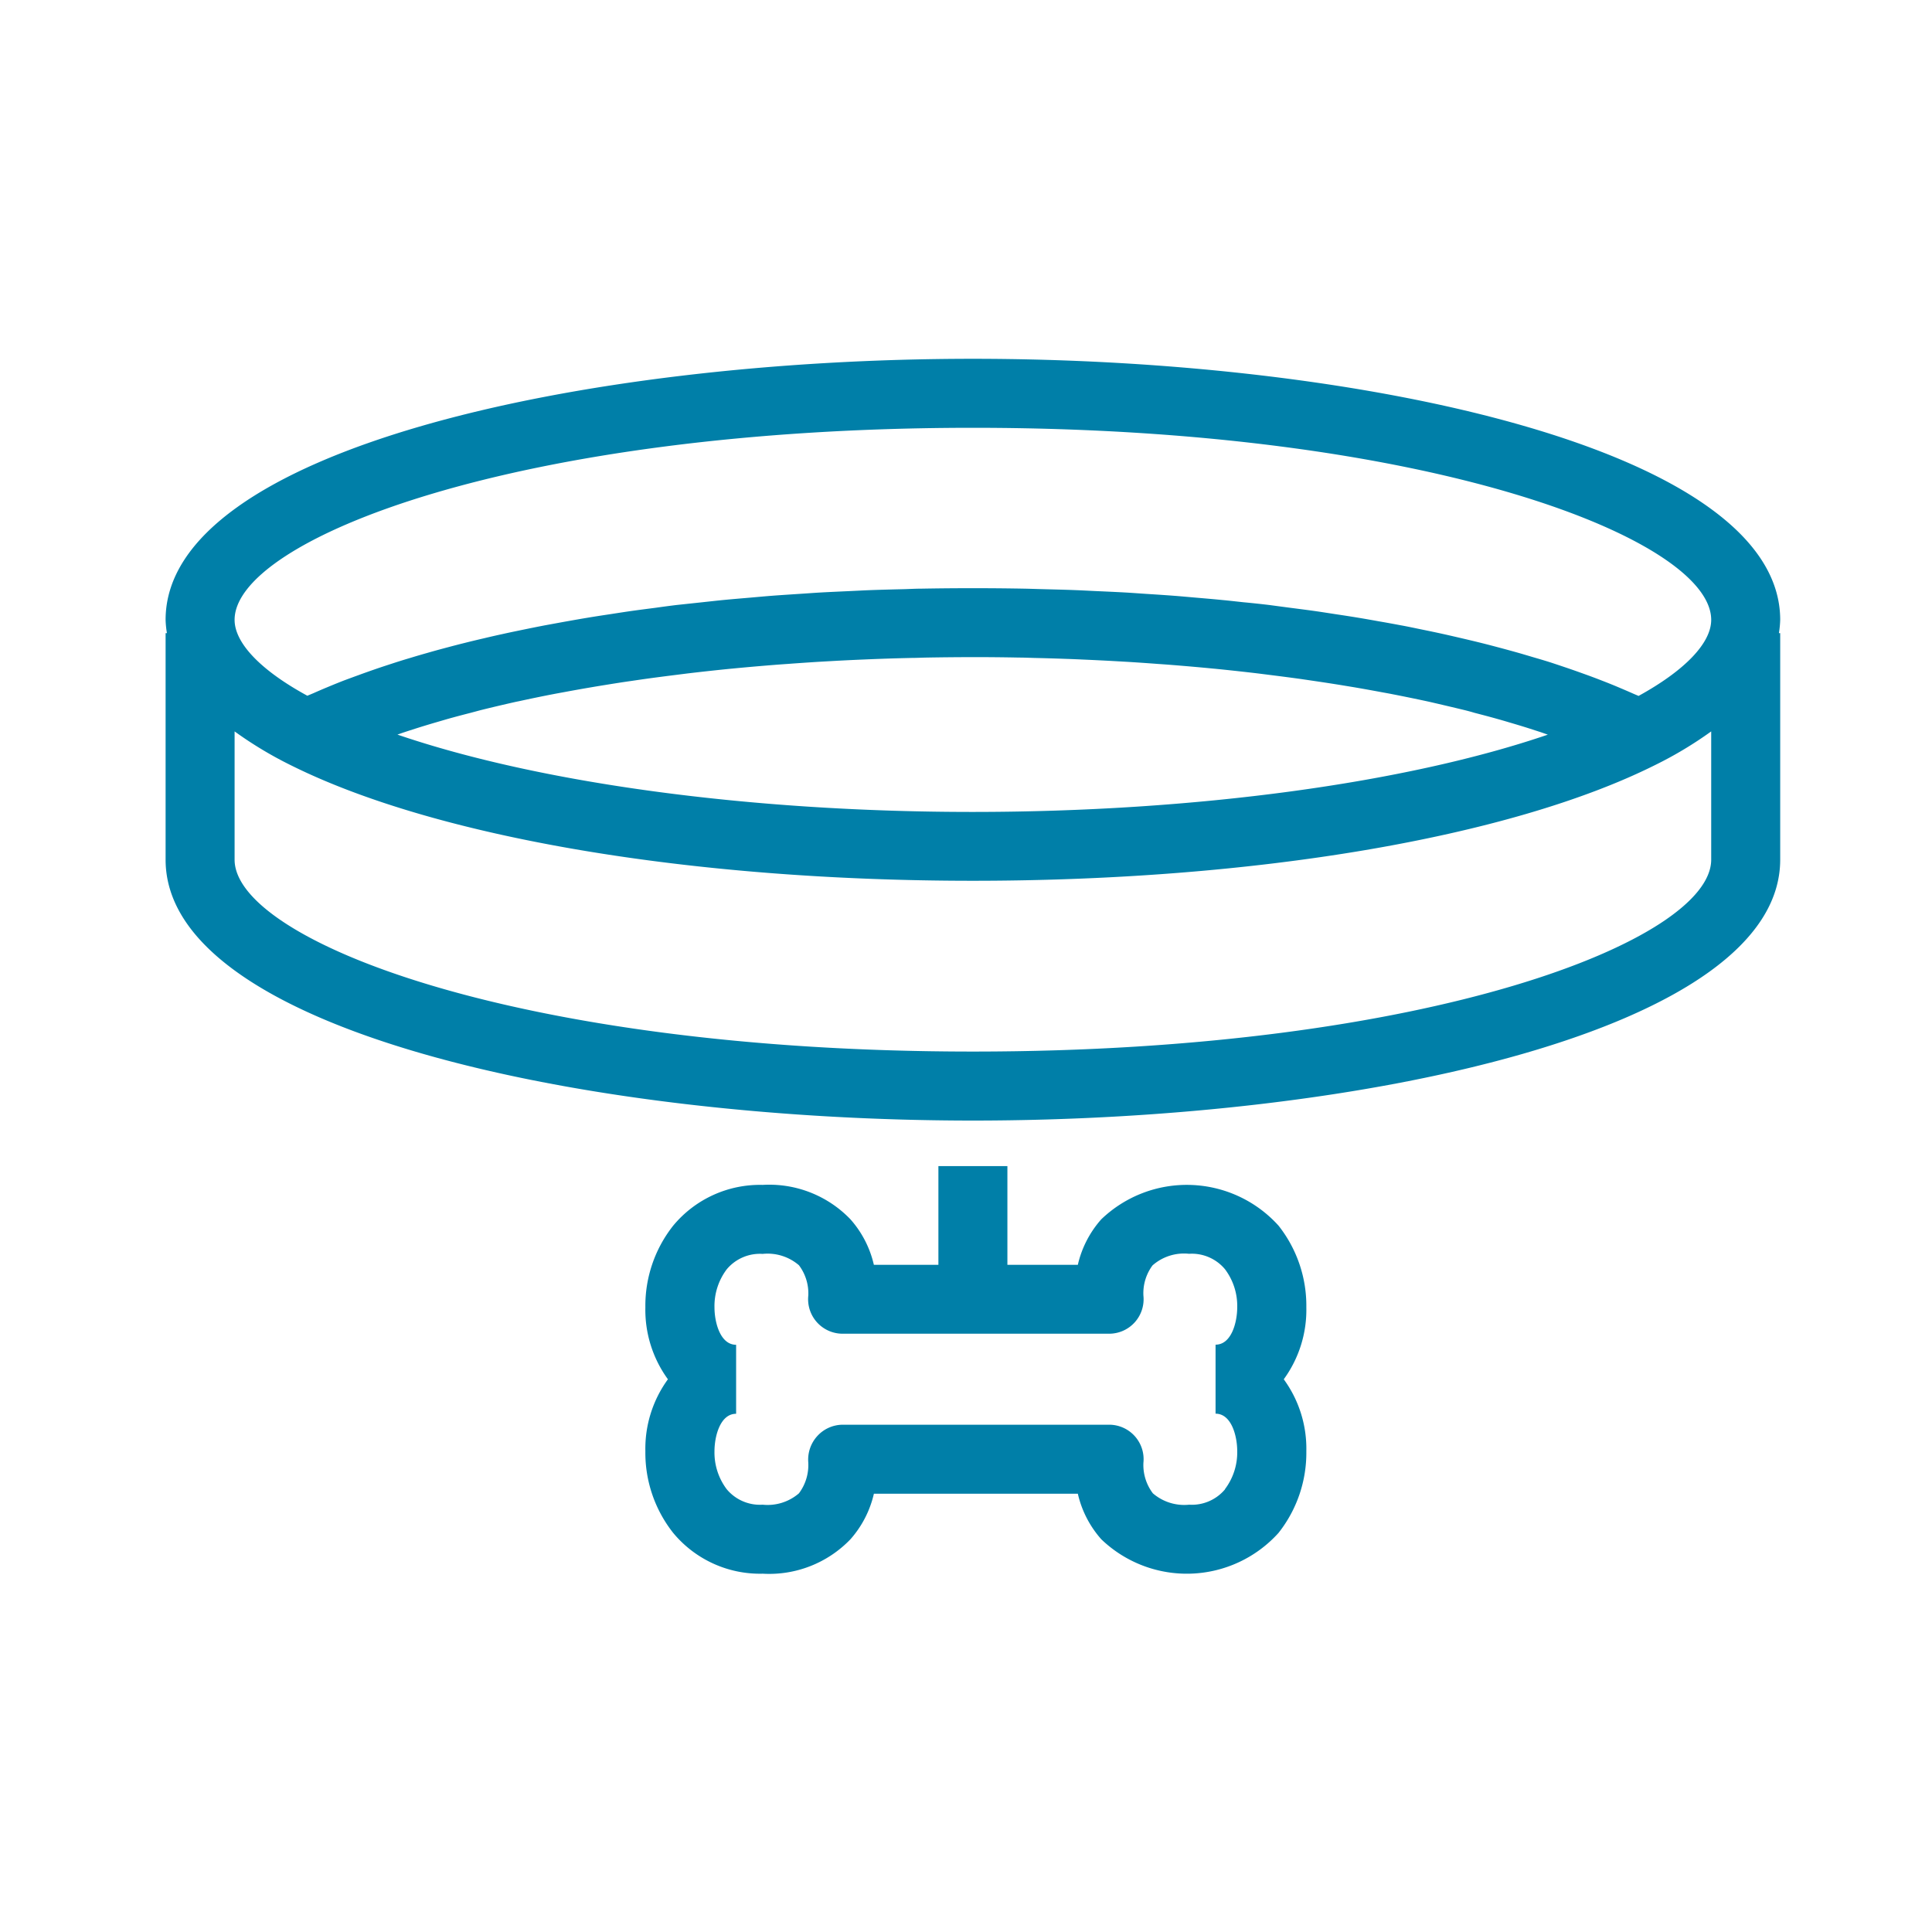
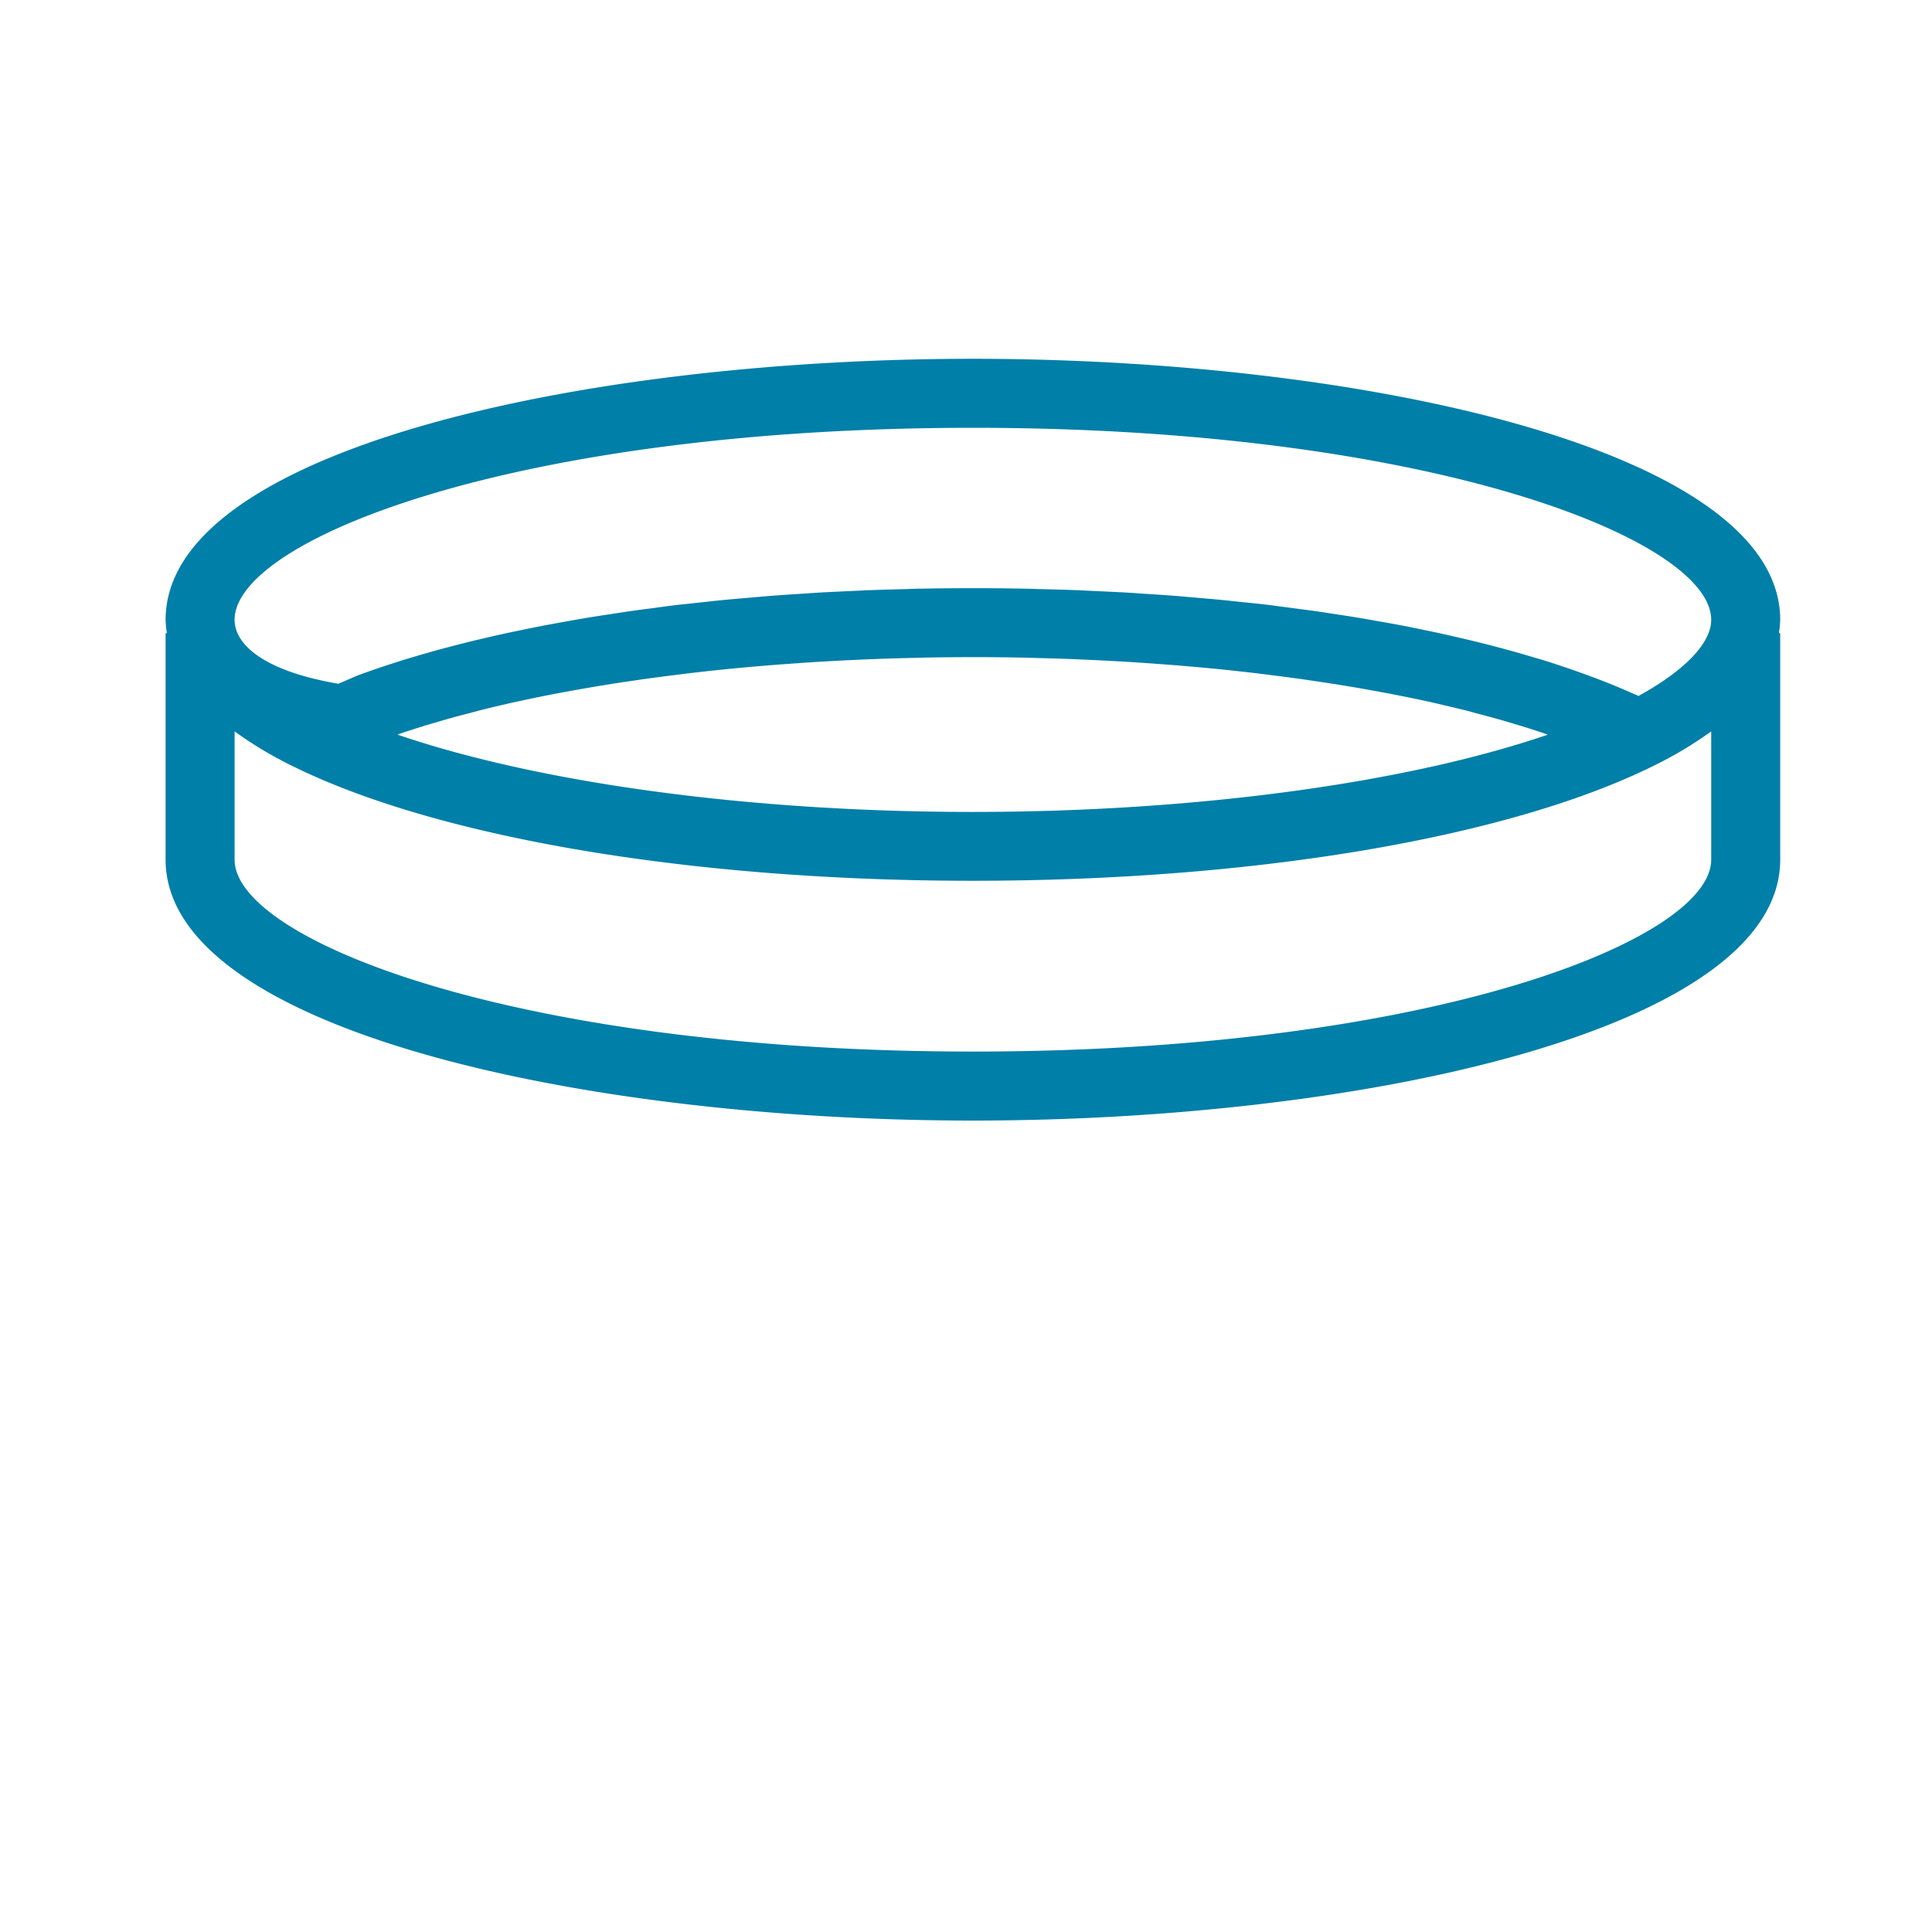
<svg xmlns="http://www.w3.org/2000/svg" width="70" height="70" viewBox="0 0 70 70">
  <defs>
    <clipPath id="clip-path">
      <rect id="Rectangle_11" data-name="Rectangle 11" width="58.5" height="44.018" transform="translate(0 0)" fill="none" />
    </clipPath>
    <clipPath id="clip-pet">
      <rect width="70" height="70" />
    </clipPath>
  </defs>
  <g id="pet" clip-path="url(#clip-pet)">
    <rect width="70" height="70" fill="rgba(255,255,255,0)" />
    <g id="Group_18" data-name="Group 18" transform="translate(6 13)">
      <g id="Group_17" data-name="Group 17" clip-path="url(#clip-path)">
-         <path id="Path_79" data-name="Path 79" d="M58.5,9.458C58.5,3.315,43.431,0,29.25,0S0,3.315,0,9.458a3.529,3.529,0,0,0,.048.482H0v8.207C0,24.29,15.07,27.6,29.25,27.6S58.5,24.29,58.5,18.147V9.94h-.047a3.528,3.528,0,0,0,.047-.482M29.25,2.5C45.824,2.5,56,6.553,56,9.458c0,.842-.951,1.832-2.632,2.757-.075-.034-.155-.065-.231-.1-.17-.075-.344-.149-.519-.223s-.372-.153-.563-.227-.369-.142-.56-.211-.4-.144-.606-.215-.393-.133-.594-.2-.431-.136-.652-.2-.414-.124-.626-.184-.457-.127-.69-.189-.438-.116-.663-.172-.483-.117-.727-.174c-.228-.053-.456-.106-.687-.157-.254-.056-.511-.109-.771-.162-.236-.048-.472-.1-.713-.143-.265-.05-.535-.1-.806-.146-.243-.044-.486-.087-.732-.128-.281-.047-.566-.09-.851-.133-.247-.038-.494-.077-.745-.113-.294-.041-.6-.08-.894-.118-.25-.033-.5-.066-.752-.1-.31-.037-.625-.071-.939-.1-.253-.027-.5-.056-.756-.08-.324-.032-.652-.06-.981-.088-.253-.022-.5-.045-.758-.065-.339-.026-.684-.048-1.028-.07-.25-.017-.5-.035-.751-.05-.36-.02-.724-.036-1.086-.052-.243-.011-.483-.025-.726-.034-.406-.016-.819-.025-1.23-.036-.2-.005-.407-.013-.612-.017q-.928-.017-1.869-.017t-1.868.017c-.208,0-.41.012-.617.018-.41.01-.82.02-1.224.035-.246.009-.489.023-.734.034-.361.017-.722.032-1.078.052-.257.015-.507.034-.76.05-.342.023-.683.044-1.02.07-.257.02-.51.044-.765.066-.326.028-.652.055-.974.086-.255.025-.508.054-.76.081-.314.034-.627.067-.936.1-.254.031-.5.064-.755.1-.3.039-.6.077-.891.118-.251.036-.5.075-.746.113-.285.043-.57.086-.849.133-.248.041-.488.084-.731.127-.271.048-.544.1-.811.148-.238.046-.472.093-.706.141-.261.054-.522.107-.778.164-.229.05-.452.1-.677.154-.249.058-.5.117-.739.178-.22.054-.435.111-.65.168-.237.063-.473.127-.7.193q-.309.087-.611.179-.339.1-.668.208c-.195.063-.389.127-.579.192-.21.073-.418.146-.622.221q-.276.1-.544.2-.294.115-.578.234c-.172.071-.34.143-.506.217-.077.034-.161.067-.237.1C3.451,11.291,2.5,10.3,2.5,9.458,2.5,6.553,12.677,2.5,29.25,2.5M8.64,13.533c.134-.045.271-.089.409-.133.239-.076.485-.151.735-.224l.425-.124c.274-.077.555-.151.84-.224.125-.033.246-.066.374-.1q.621-.154,1.271-.3l.115-.023c.4-.087.8-.171,1.216-.251.149-.029.3-.056.452-.084.311-.058.624-.114.943-.168.174-.03.351-.059.526-.087.31-.05.62-.1.936-.144.179-.026.358-.053.538-.078.341-.047.688-.092,1.038-.136l.461-.058q.759-.09,1.538-.168l.068-.006q.744-.072,1.5-.132c.171-.014.345-.026.518-.038.361-.027.726-.052,1.093-.075l.6-.034q.528-.029,1.061-.051.3-.013.6-.024c.378-.014.757-.024,1.139-.033.177,0,.354-.01.532-.013q.834-.015,1.676-.016t1.677.016c.177,0,.354.008.532.013.381.009.762.019,1.139.033q.3.01.6.024.532.023,1.06.051l.6.034q.549.034,1.092.075c.173.012.347.024.519.038q.758.06,1.5.132l.067.006c.52.052,1.032.108,1.539.168l.46.058c.348.044.7.089,1.04.136.179.025.356.052.535.078q.472.069.939.144l.522.086c.32.055.637.112.949.17.148.028.3.054.445.083q.625.122,1.229.252l.1.022c.435.1.858.2,1.273.3.124.031.245.063.366.1.287.074.572.149.847.227.144.04.284.081.423.123.25.073.5.148.736.224l.408.132.239.084c-5.126,1.752-12.758,2.8-20.848,2.8S13.528,15.368,8.4,13.616c.081-.028.158-.056.239-.083M29.25,25.1C12.677,25.1,2.5,21.052,2.5,18.147V13.5A14.16,14.16,0,0,0,4.546,14.73l0,0c5.259,2.619,14.492,4.182,24.7,4.182s19.441-1.563,24.7-4.182l0,0A14.16,14.16,0,0,0,56,13.5v4.646C56,21.052,45.824,25.1,29.25,25.1" fill="#007fa8" />
-         <path id="Path_80" data-name="Path 80" d="M40.323,31.407a4.475,4.475,0,0,0-6.423-.228,3.743,3.743,0,0,0-.848,1.648H30.5V29.25H28v3.577H25.662a3.743,3.743,0,0,0-.848-1.648,4.075,4.075,0,0,0-3.181-1.248,4.082,4.082,0,0,0-3.242,1.477,4.677,4.677,0,0,0-1.008,2.96,4.273,4.273,0,0,0,.817,2.606,4.271,4.271,0,0,0-.817,2.606,4.679,4.679,0,0,0,1.008,2.96,4.083,4.083,0,0,0,3.242,1.478,4.079,4.079,0,0,0,3.181-1.248,3.763,3.763,0,0,0,.849-1.65h7.389a3.742,3.742,0,0,0,.849,1.65,4.472,4.472,0,0,0,6.422-.23,4.679,4.679,0,0,0,1.008-2.96,4.265,4.265,0,0,0-.818-2.606,4.27,4.27,0,0,0,.818-2.607,4.681,4.681,0,0,0-1.008-2.96m-1.938,9.554a1.57,1.57,0,0,1-1.3.557,1.741,1.741,0,0,1-1.314-.412A1.7,1.7,0,0,1,35.428,40a1.249,1.249,0,0,0-1.243-1.38H24.53a1.254,1.254,0,0,0-.917.41,1.269,1.269,0,0,0-.328.955,1.708,1.708,0,0,1-.338,1.121,1.741,1.741,0,0,1-1.314.412,1.57,1.57,0,0,1-1.3-.557,2.211,2.211,0,0,1-.446-1.381c0-.545.209-1.356.784-1.356v-2.5c-.575,0-.784-.811-.784-1.356a2.211,2.211,0,0,1,.446-1.381,1.569,1.569,0,0,1,1.3-.556,1.74,1.74,0,0,1,1.315.412,1.692,1.692,0,0,1,.338,1.1,1.25,1.25,0,0,0,1.244,1.38h9.655a1.249,1.249,0,0,0,1.243-1.38,1.694,1.694,0,0,1,.33-1.095,1.725,1.725,0,0,1,1.323-.421,1.569,1.569,0,0,1,1.3.556,2.208,2.208,0,0,1,.446,1.38c0,.546-.209,1.357-.785,1.357v2.5c.576,0,.785.811.785,1.356a2.211,2.211,0,0,1-.446,1.381" fill="#007fa8" />
+         <path id="Path_79" data-name="Path 79" d="M58.5,9.458C58.5,3.315,43.431,0,29.25,0S0,3.315,0,9.458a3.529,3.529,0,0,0,.048.482H0v8.207C0,24.29,15.07,27.6,29.25,27.6S58.5,24.29,58.5,18.147V9.94h-.047a3.528,3.528,0,0,0,.047-.482M29.25,2.5C45.824,2.5,56,6.553,56,9.458c0,.842-.951,1.832-2.632,2.757-.075-.034-.155-.065-.231-.1-.17-.075-.344-.149-.519-.223s-.372-.153-.563-.227-.369-.142-.56-.211-.4-.144-.606-.215-.393-.133-.594-.2-.431-.136-.652-.2-.414-.124-.626-.184-.457-.127-.69-.189-.438-.116-.663-.172-.483-.117-.727-.174c-.228-.053-.456-.106-.687-.157-.254-.056-.511-.109-.771-.162-.236-.048-.472-.1-.713-.143-.265-.05-.535-.1-.806-.146-.243-.044-.486-.087-.732-.128-.281-.047-.566-.09-.851-.133-.247-.038-.494-.077-.745-.113-.294-.041-.6-.08-.894-.118-.25-.033-.5-.066-.752-.1-.31-.037-.625-.071-.939-.1-.253-.027-.5-.056-.756-.08-.324-.032-.652-.06-.981-.088-.253-.022-.5-.045-.758-.065-.339-.026-.684-.048-1.028-.07-.25-.017-.5-.035-.751-.05-.36-.02-.724-.036-1.086-.052-.243-.011-.483-.025-.726-.034-.406-.016-.819-.025-1.23-.036-.2-.005-.407-.013-.612-.017q-.928-.017-1.869-.017t-1.868.017c-.208,0-.41.012-.617.018-.41.01-.82.02-1.224.035-.246.009-.489.023-.734.034-.361.017-.722.032-1.078.052-.257.015-.507.034-.76.05-.342.023-.683.044-1.02.07-.257.02-.51.044-.765.066-.326.028-.652.055-.974.086-.255.025-.508.054-.76.081-.314.034-.627.067-.936.1-.254.031-.5.064-.755.1-.3.039-.6.077-.891.118-.251.036-.5.075-.746.113-.285.043-.57.086-.849.133-.248.041-.488.084-.731.127-.271.048-.544.1-.811.148-.238.046-.472.093-.706.141-.261.054-.522.107-.778.164-.229.05-.452.1-.677.154-.249.058-.5.117-.739.178-.22.054-.435.111-.65.168-.237.063-.473.127-.7.193q-.309.087-.611.179-.339.1-.668.208c-.195.063-.389.127-.579.192-.21.073-.418.146-.622.221c-.172.071-.34.143-.506.217-.077.034-.161.067-.237.1C3.451,11.291,2.5,10.3,2.5,9.458,2.5,6.553,12.677,2.5,29.25,2.5M8.64,13.533c.134-.045.271-.089.409-.133.239-.076.485-.151.735-.224l.425-.124c.274-.077.555-.151.84-.224.125-.033.246-.066.374-.1q.621-.154,1.271-.3l.115-.023c.4-.087.8-.171,1.216-.251.149-.029.3-.056.452-.084.311-.058.624-.114.943-.168.174-.03.351-.059.526-.087.31-.05.62-.1.936-.144.179-.026.358-.053.538-.078.341-.047.688-.092,1.038-.136l.461-.058q.759-.09,1.538-.168l.068-.006q.744-.072,1.5-.132c.171-.014.345-.026.518-.038.361-.027.726-.052,1.093-.075l.6-.034q.528-.029,1.061-.051.3-.013.6-.024c.378-.014.757-.024,1.139-.033.177,0,.354-.01.532-.013q.834-.015,1.676-.016t1.677.016c.177,0,.354.008.532.013.381.009.762.019,1.139.033q.3.01.6.024.532.023,1.06.051l.6.034q.549.034,1.092.075c.173.012.347.024.519.038q.758.06,1.5.132l.067.006c.52.052,1.032.108,1.539.168l.46.058c.348.044.7.089,1.04.136.179.025.356.052.535.078q.472.069.939.144l.522.086c.32.055.637.112.949.17.148.028.3.054.445.083q.625.122,1.229.252l.1.022c.435.1.858.2,1.273.3.124.031.245.063.366.1.287.074.572.149.847.227.144.04.284.081.423.123.25.073.5.148.736.224l.408.132.239.084c-5.126,1.752-12.758,2.8-20.848,2.8S13.528,15.368,8.4,13.616c.081-.028.158-.056.239-.083M29.25,25.1C12.677,25.1,2.5,21.052,2.5,18.147V13.5A14.16,14.16,0,0,0,4.546,14.73l0,0c5.259,2.619,14.492,4.182,24.7,4.182s19.441-1.563,24.7-4.182l0,0A14.16,14.16,0,0,0,56,13.5v4.646C56,21.052,45.824,25.1,29.25,25.1" fill="#007fa8" />
      </g>
    </g>
  </g>
</svg>